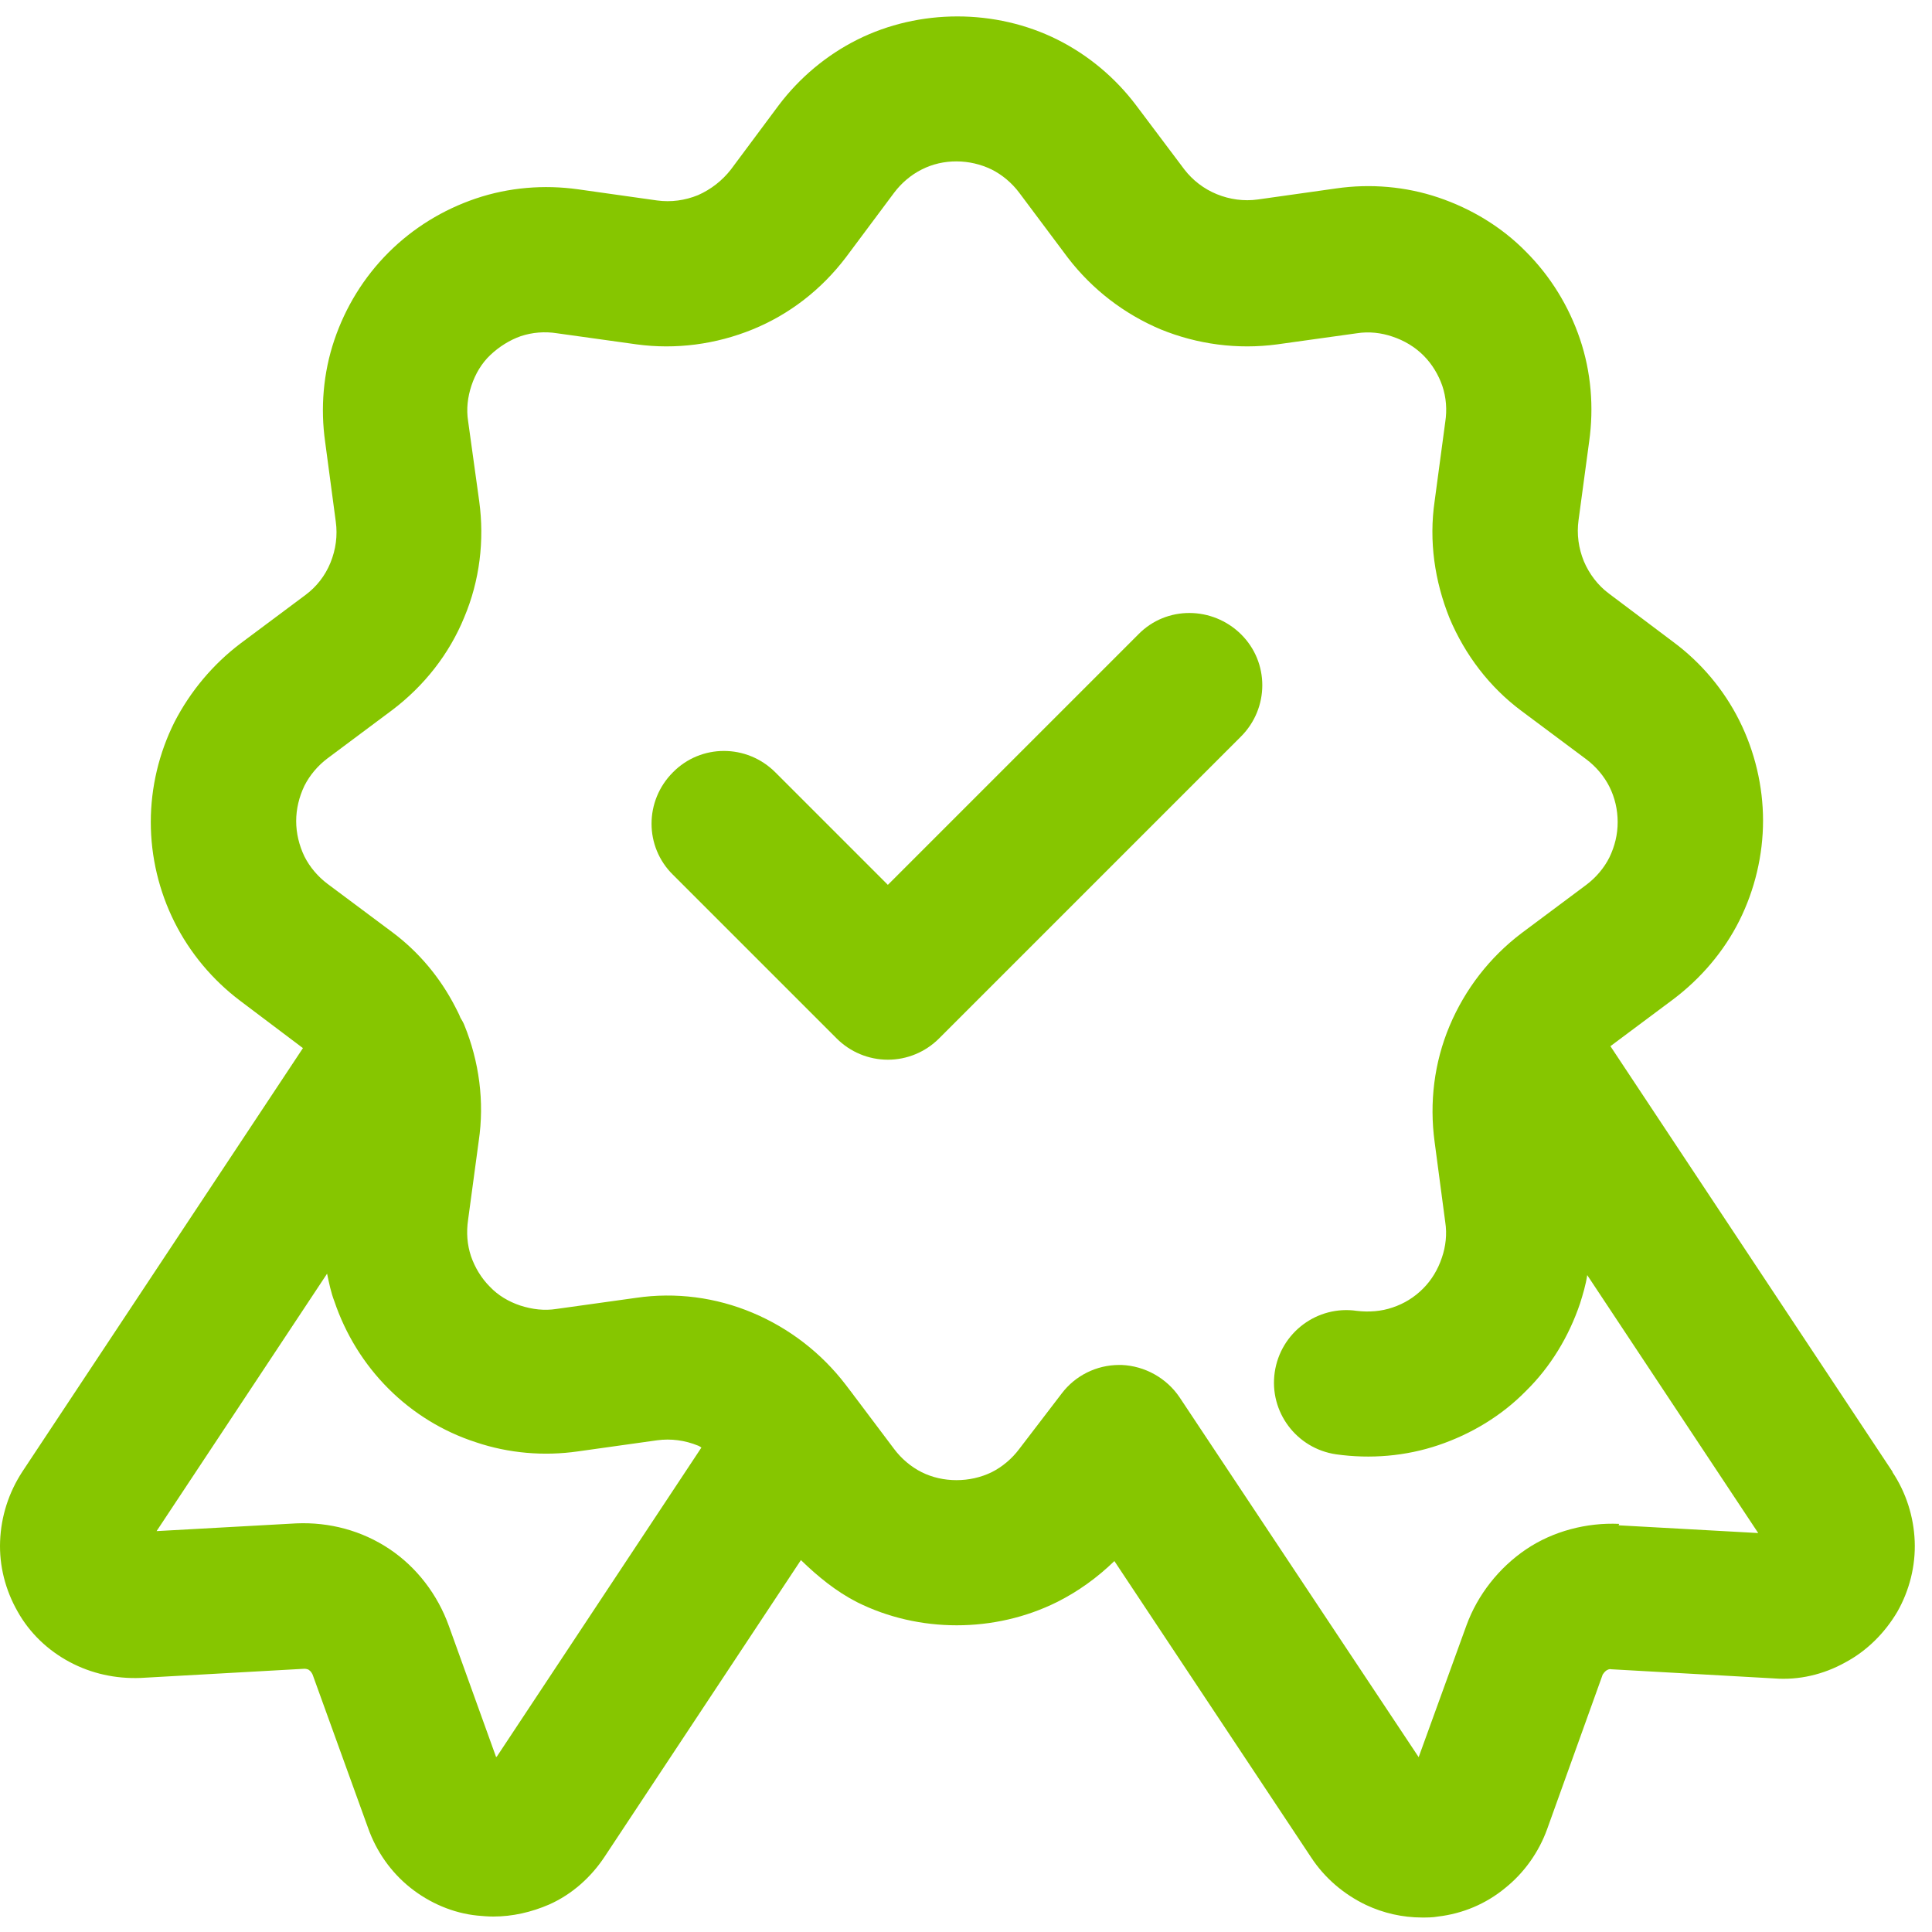
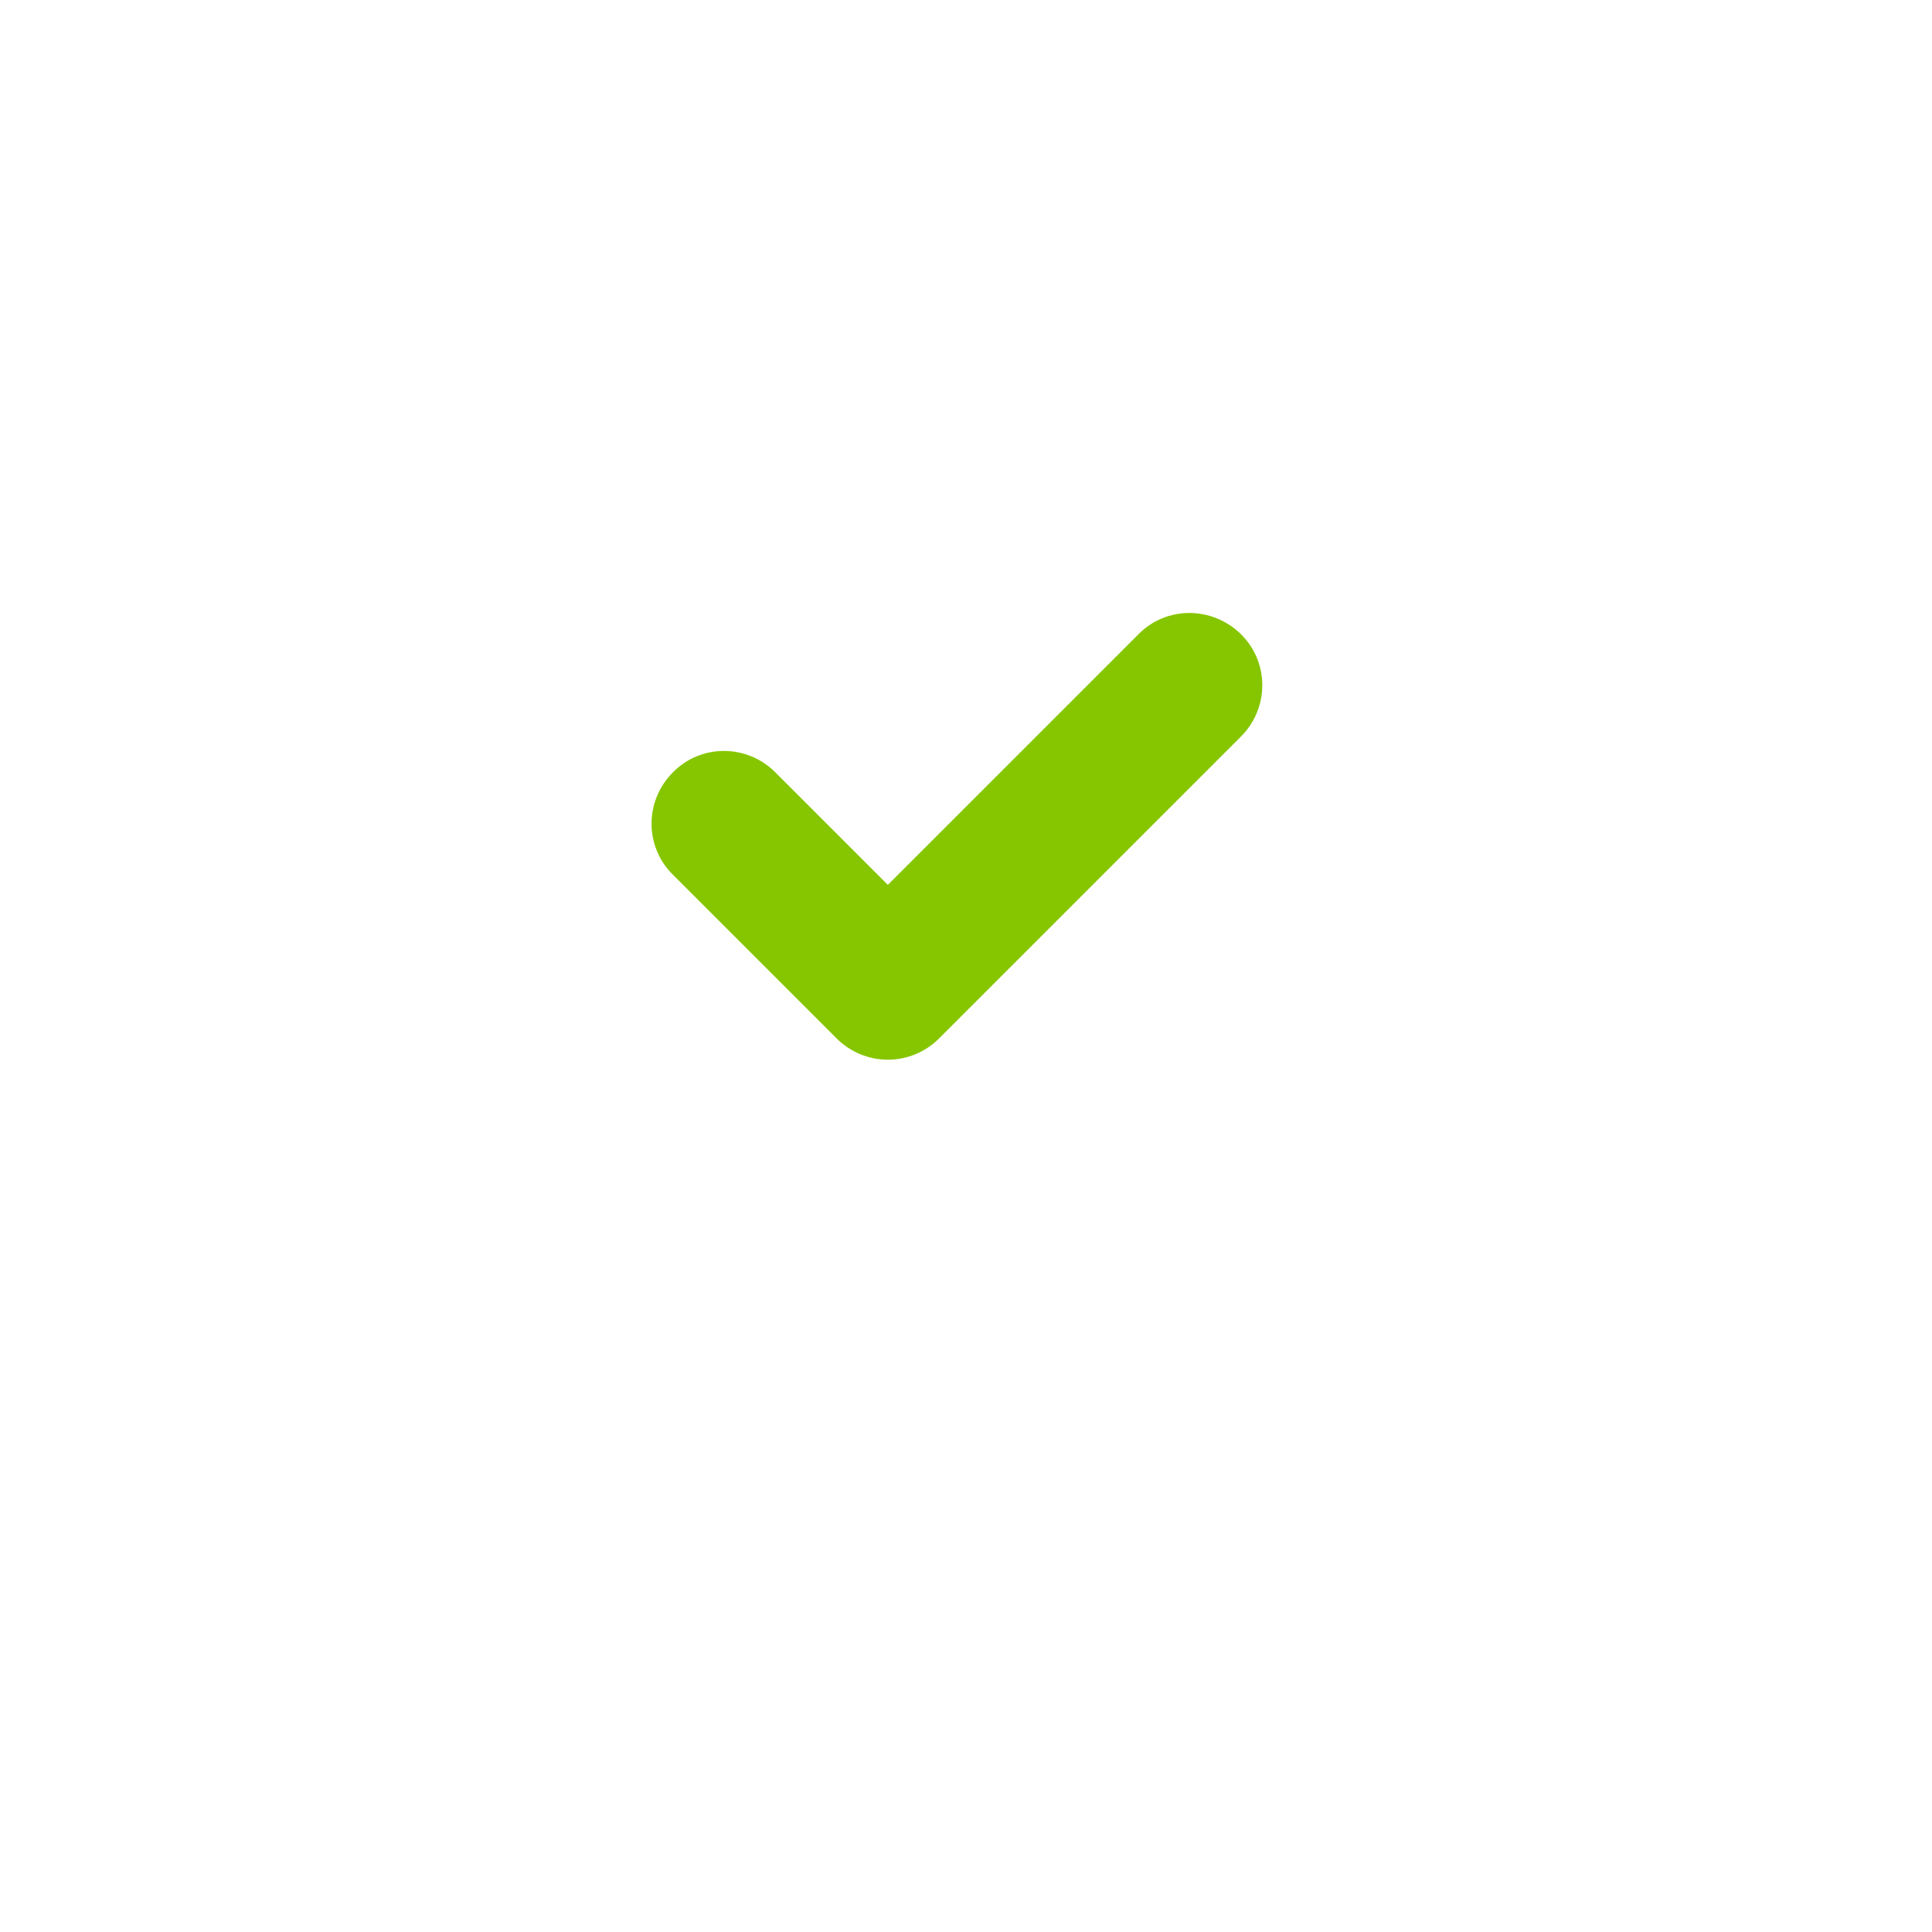
<svg xmlns="http://www.w3.org/2000/svg" width="40" height="40" viewBox="0 0 40 40" fill="none">
  <g id="LEVEL-EXAM">
-     <path id="Vector" d="M39.182 30.47L33.342 21.66L34.642 20.69C35.212 20.26 35.692 19.7 36.012 19.06C36.332 18.42 36.502 17.7 36.502 16.99C36.502 16.28 36.332 15.56 36.012 14.92C35.692 14.28 35.222 13.72 34.642 13.29L33.312 12.29C33.082 12.12 32.902 11.88 32.792 11.62C32.682 11.35 32.642 11.06 32.682 10.77L32.902 9.14C33.002 8.43 32.942 7.7 32.712 7.02C32.482 6.34 32.102 5.72 31.592 5.21C31.092 4.7 30.462 4.32 29.782 4.09C29.102 3.86 28.372 3.8 27.672 3.9L26.042 4.13C25.752 4.17 25.462 4.13 25.192 4.02C24.922 3.91 24.692 3.73 24.522 3.51L23.522 2.18C23.092 1.61 22.532 1.14 21.892 0.82C20.612 0.18 19.032 0.18 17.752 0.82C17.112 1.14 16.552 1.61 16.122 2.18L15.132 3.51C14.952 3.74 14.722 3.92 14.452 4.04C14.182 4.15 13.892 4.19 13.602 4.15L11.972 3.92C11.262 3.82 10.532 3.88 9.852 4.11C9.172 4.34 8.552 4.72 8.042 5.23C7.532 5.74 7.152 6.36 6.922 7.04C6.692 7.72 6.632 8.45 6.732 9.15L6.952 10.8C6.992 11.09 6.952 11.38 6.842 11.65C6.732 11.92 6.552 12.15 6.322 12.32L4.982 13.32C4.412 13.75 3.942 14.31 3.612 14.95C3.292 15.59 3.122 16.3 3.122 17.02C3.122 17.74 3.292 18.45 3.612 19.09C3.932 19.73 4.402 20.29 4.972 20.72L6.272 21.7L0.462 30.47C0.182 30.9 0.022 31.39 0.002 31.91C-0.018 32.42 0.112 32.92 0.362 33.36C0.612 33.81 0.992 34.17 1.442 34.41C1.892 34.65 2.392 34.76 2.912 34.74L6.302 34.55C6.302 34.55 6.372 34.55 6.402 34.58C6.432 34.6 6.452 34.63 6.472 34.67L7.622 37.85C7.792 38.33 8.092 38.76 8.492 39.08C8.892 39.4 9.382 39.61 9.882 39.66C9.992 39.67 10.102 39.68 10.212 39.68C10.612 39.68 11.002 39.59 11.372 39.43C11.842 39.22 12.232 38.87 12.512 38.45L16.582 32.3C16.932 32.64 17.312 32.95 17.742 33.17C19.022 33.81 20.592 33.81 21.882 33.17C22.322 32.95 22.722 32.66 23.072 32.32L27.142 38.45C27.422 38.88 27.822 39.22 28.282 39.44C28.642 39.61 29.042 39.7 29.442 39.7C29.552 39.7 29.662 39.7 29.772 39.68C30.282 39.62 30.762 39.42 31.162 39.09C31.562 38.77 31.862 38.34 32.032 37.87L33.182 34.67C33.182 34.67 33.222 34.61 33.252 34.59C33.282 34.57 33.322 34.55 33.352 34.56L36.732 34.75C37.242 34.79 37.752 34.67 38.202 34.42C38.652 34.18 39.022 33.81 39.282 33.37C39.532 32.93 39.662 32.42 39.642 31.91C39.622 31.4 39.462 30.9 39.182 30.48V30.47ZM10.272 36.38L9.292 33.66C9.062 33.02 8.632 32.45 8.062 32.07C7.492 31.69 6.822 31.51 6.132 31.54L3.242 31.7L6.772 26.37C6.812 26.56 6.852 26.76 6.922 26.94C7.152 27.62 7.532 28.24 8.042 28.75C8.552 29.26 9.172 29.64 9.852 29.86C10.532 30.09 11.262 30.15 11.962 30.05L13.602 29.82C13.892 29.78 14.182 29.82 14.452 29.93C14.482 29.94 14.502 29.96 14.522 29.97L10.292 36.36L10.272 36.38ZM33.522 31.55C32.852 31.52 32.152 31.7 31.592 32.08C31.032 32.46 30.592 33.02 30.362 33.65L29.372 36.38L24.422 28.93C24.152 28.53 23.702 28.28 23.222 28.26C23.202 28.26 23.192 28.26 23.172 28.26C22.702 28.26 22.262 28.48 21.982 28.85L21.102 30C20.952 30.2 20.752 30.37 20.532 30.48C20.082 30.7 19.522 30.7 19.082 30.48C18.862 30.37 18.662 30.2 18.512 30L17.722 28.95C17.722 28.95 17.682 28.9 17.662 28.87L17.502 28.66C17.002 28.01 16.342 27.5 15.582 27.18C14.822 26.86 13.992 26.75 13.172 26.87L11.522 27.1C11.272 27.14 11.022 27.11 10.772 27.03C10.532 26.95 10.312 26.82 10.142 26.64C9.962 26.46 9.832 26.24 9.752 26.01C9.672 25.77 9.652 25.52 9.692 25.25L9.912 23.62C10.032 22.81 9.922 21.98 9.612 21.22C9.592 21.17 9.562 21.12 9.532 21.07C9.502 20.99 9.462 20.92 9.422 20.84C9.112 20.24 8.672 19.71 8.122 19.3L6.782 18.3C6.582 18.15 6.412 17.95 6.302 17.73C6.192 17.5 6.132 17.25 6.132 17C6.132 16.75 6.192 16.5 6.302 16.27C6.412 16.05 6.582 15.85 6.782 15.7L8.122 14.7C8.782 14.2 9.302 13.54 9.612 12.78C9.932 12.02 10.032 11.19 9.922 10.38L9.692 8.72C9.652 8.47 9.682 8.22 9.762 7.98C9.842 7.74 9.972 7.52 10.152 7.35C10.332 7.18 10.552 7.04 10.782 6.96C11.022 6.88 11.282 6.86 11.532 6.9L13.182 7.13C13.992 7.24 14.822 7.13 15.582 6.82C16.342 6.51 17.002 6 17.512 5.33L18.512 3.99C18.662 3.79 18.862 3.62 19.082 3.51C19.532 3.28 20.082 3.29 20.532 3.51C20.752 3.62 20.952 3.79 21.102 3.99L22.112 5.34C22.612 5.99 23.272 6.5 24.032 6.82C24.792 7.13 25.622 7.24 26.442 7.13L28.092 6.9C28.342 6.86 28.602 6.89 28.832 6.97C29.072 7.05 29.292 7.18 29.472 7.36C29.652 7.54 29.782 7.76 29.862 7.99C29.942 8.23 29.962 8.48 29.922 8.74L29.702 10.38C29.582 11.2 29.702 12.03 30.012 12.8C30.332 13.56 30.842 14.23 31.502 14.72L32.842 15.72C33.042 15.87 33.212 16.07 33.322 16.29C33.432 16.51 33.492 16.76 33.492 17.02C33.492 17.28 33.432 17.52 33.322 17.75C33.212 17.97 33.042 18.17 32.842 18.32L31.502 19.32C30.842 19.82 30.332 20.48 30.012 21.24C29.692 22 29.592 22.83 29.702 23.64L29.922 25.3C29.962 25.55 29.932 25.81 29.852 26.04C29.772 26.28 29.642 26.5 29.462 26.68C29.282 26.86 29.072 26.99 28.832 27.07C28.602 27.15 28.342 27.17 28.092 27.14C27.272 27.02 26.512 27.59 26.392 28.41C26.272 29.23 26.842 29.99 27.662 30.11C28.372 30.21 29.102 30.15 29.782 29.92C30.462 29.69 31.092 29.31 31.592 28.8C32.102 28.3 32.482 27.67 32.712 26.99C32.772 26.8 32.832 26.6 32.862 26.4L36.402 31.74L33.512 31.58L33.522 31.55Z" fill="#86C600" />
    <path id="Vector_2" d="M23.572 13.13L18.382 18.32L16.052 15.99C15.462 15.4 14.512 15.4 13.932 15.99C13.342 16.58 13.342 17.53 13.932 18.11L17.322 21.5C17.602 21.78 17.982 21.94 18.382 21.94C18.782 21.94 19.162 21.78 19.442 21.5L25.692 15.25C26.282 14.66 26.282 13.71 25.692 13.13C25.102 12.55 24.152 12.54 23.572 13.13Z" fill="#86C600" />
  </g>
</svg>